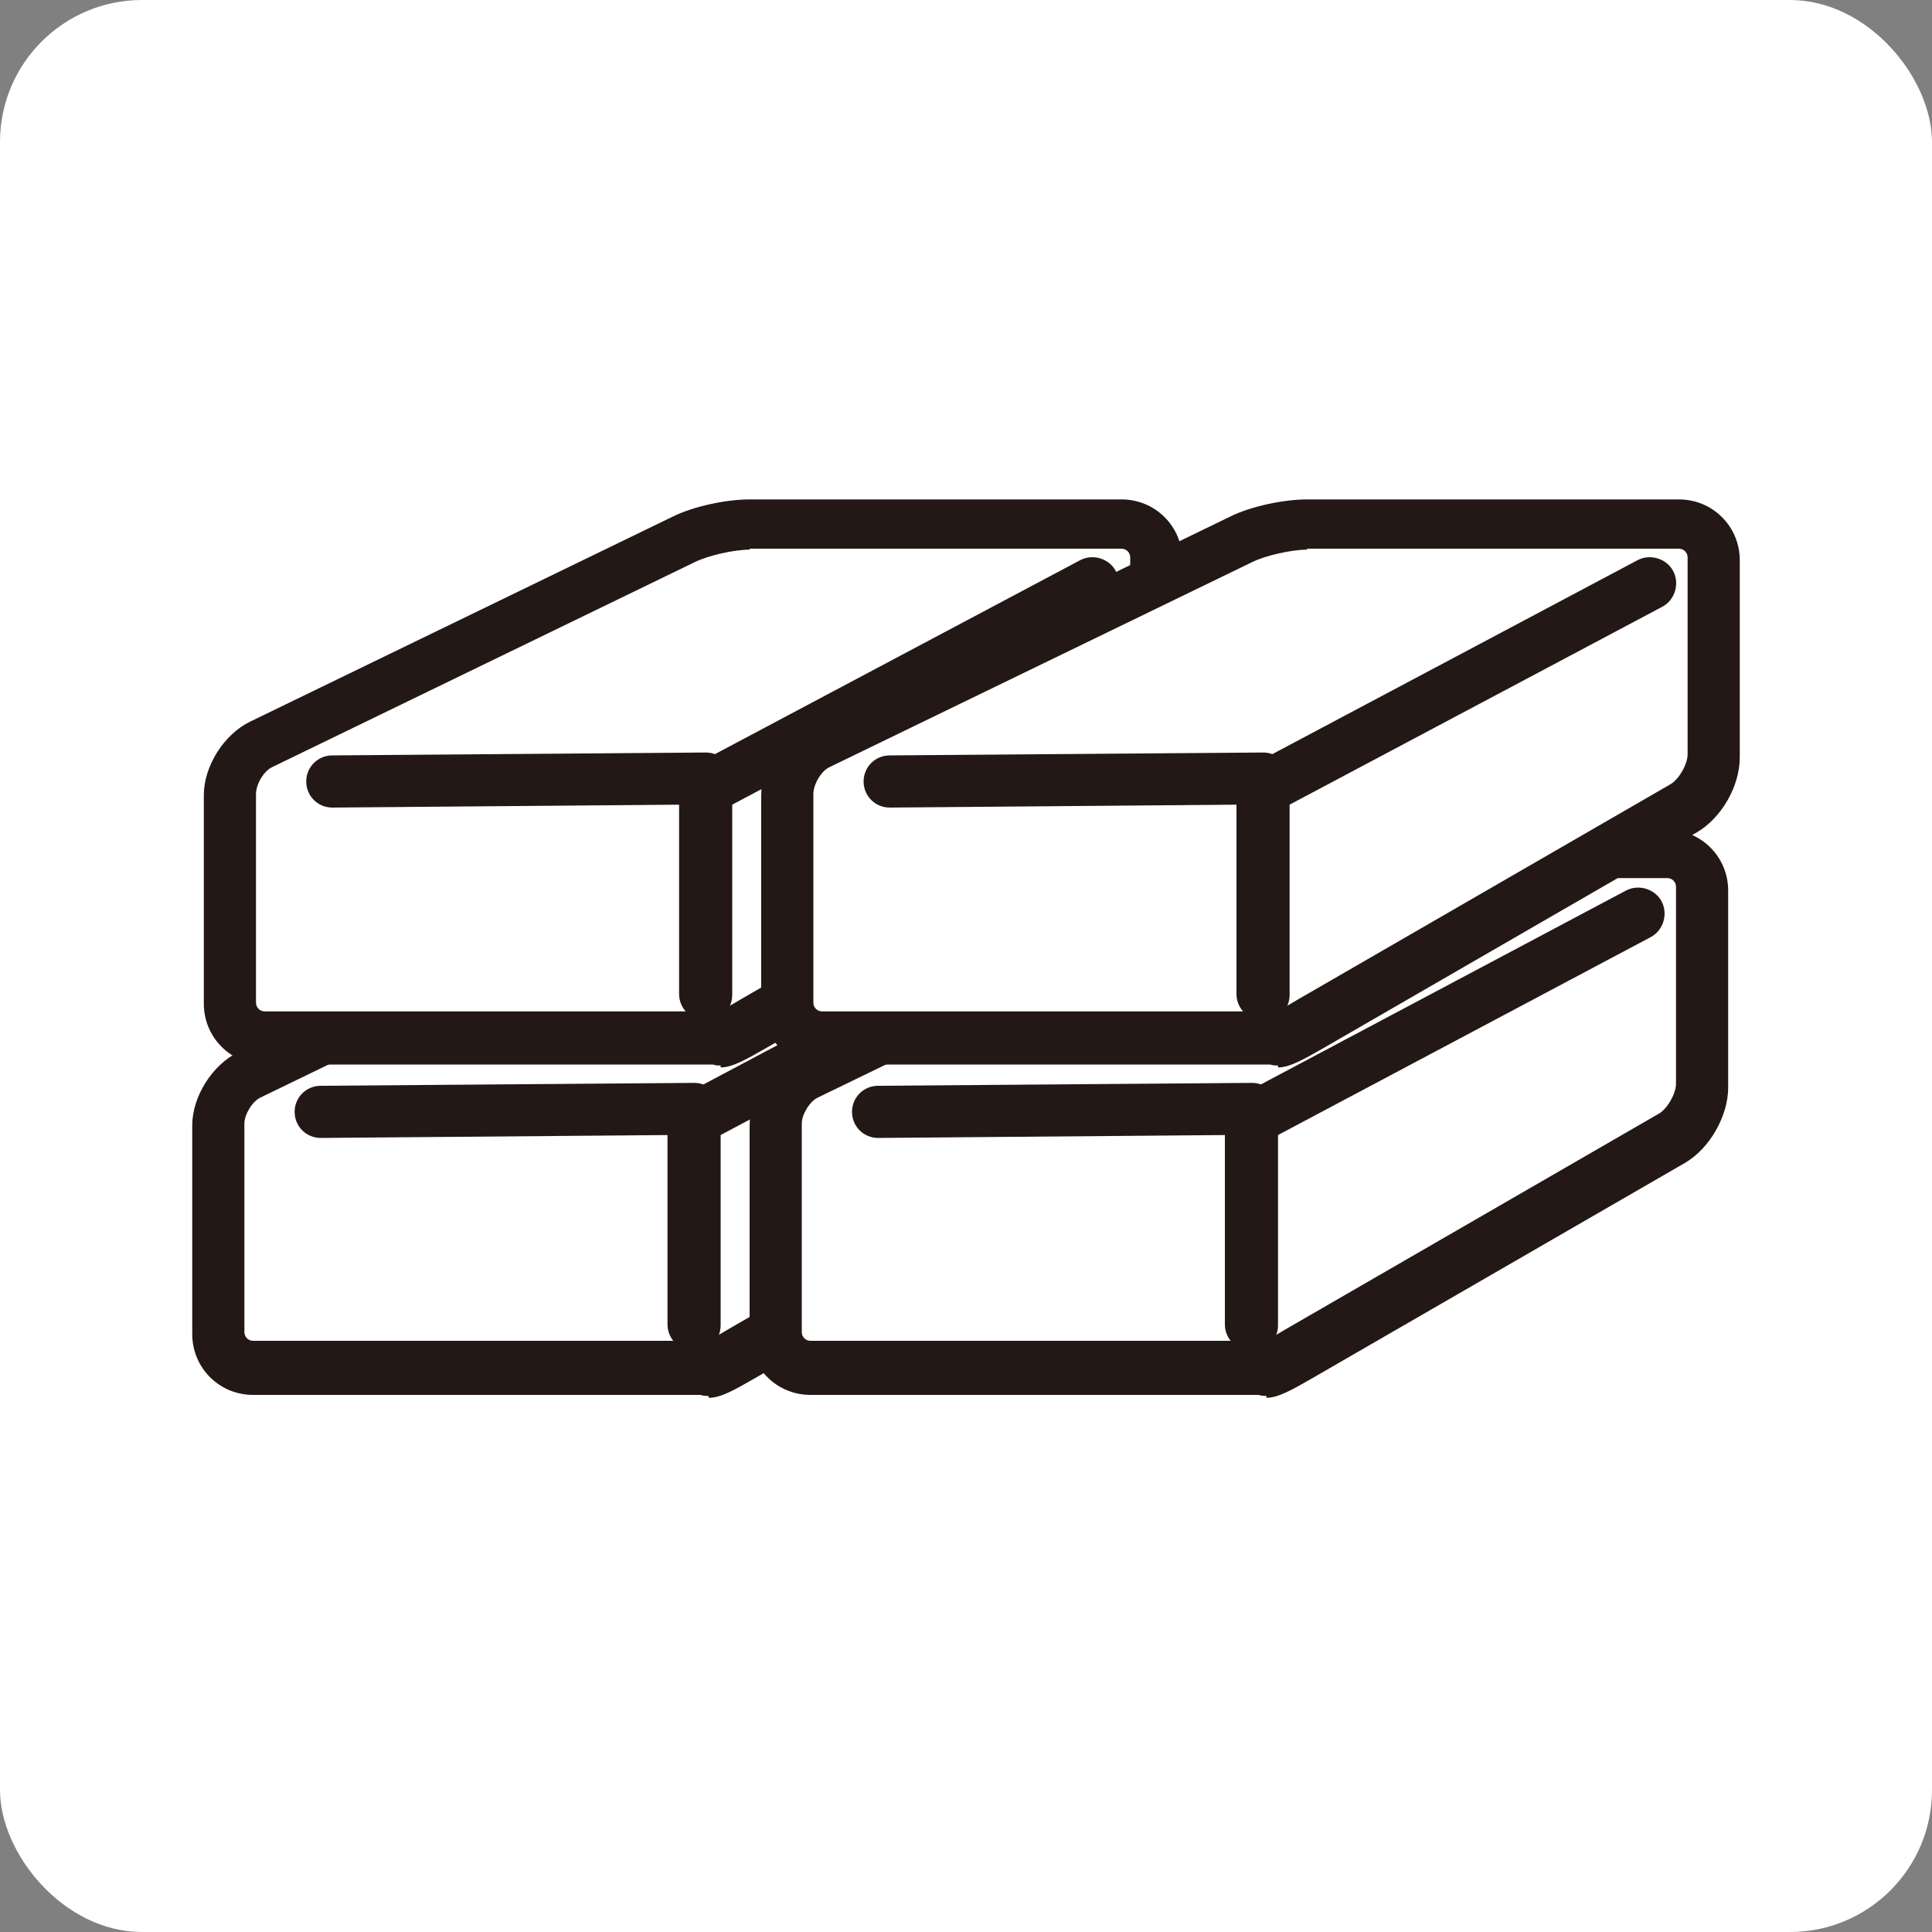
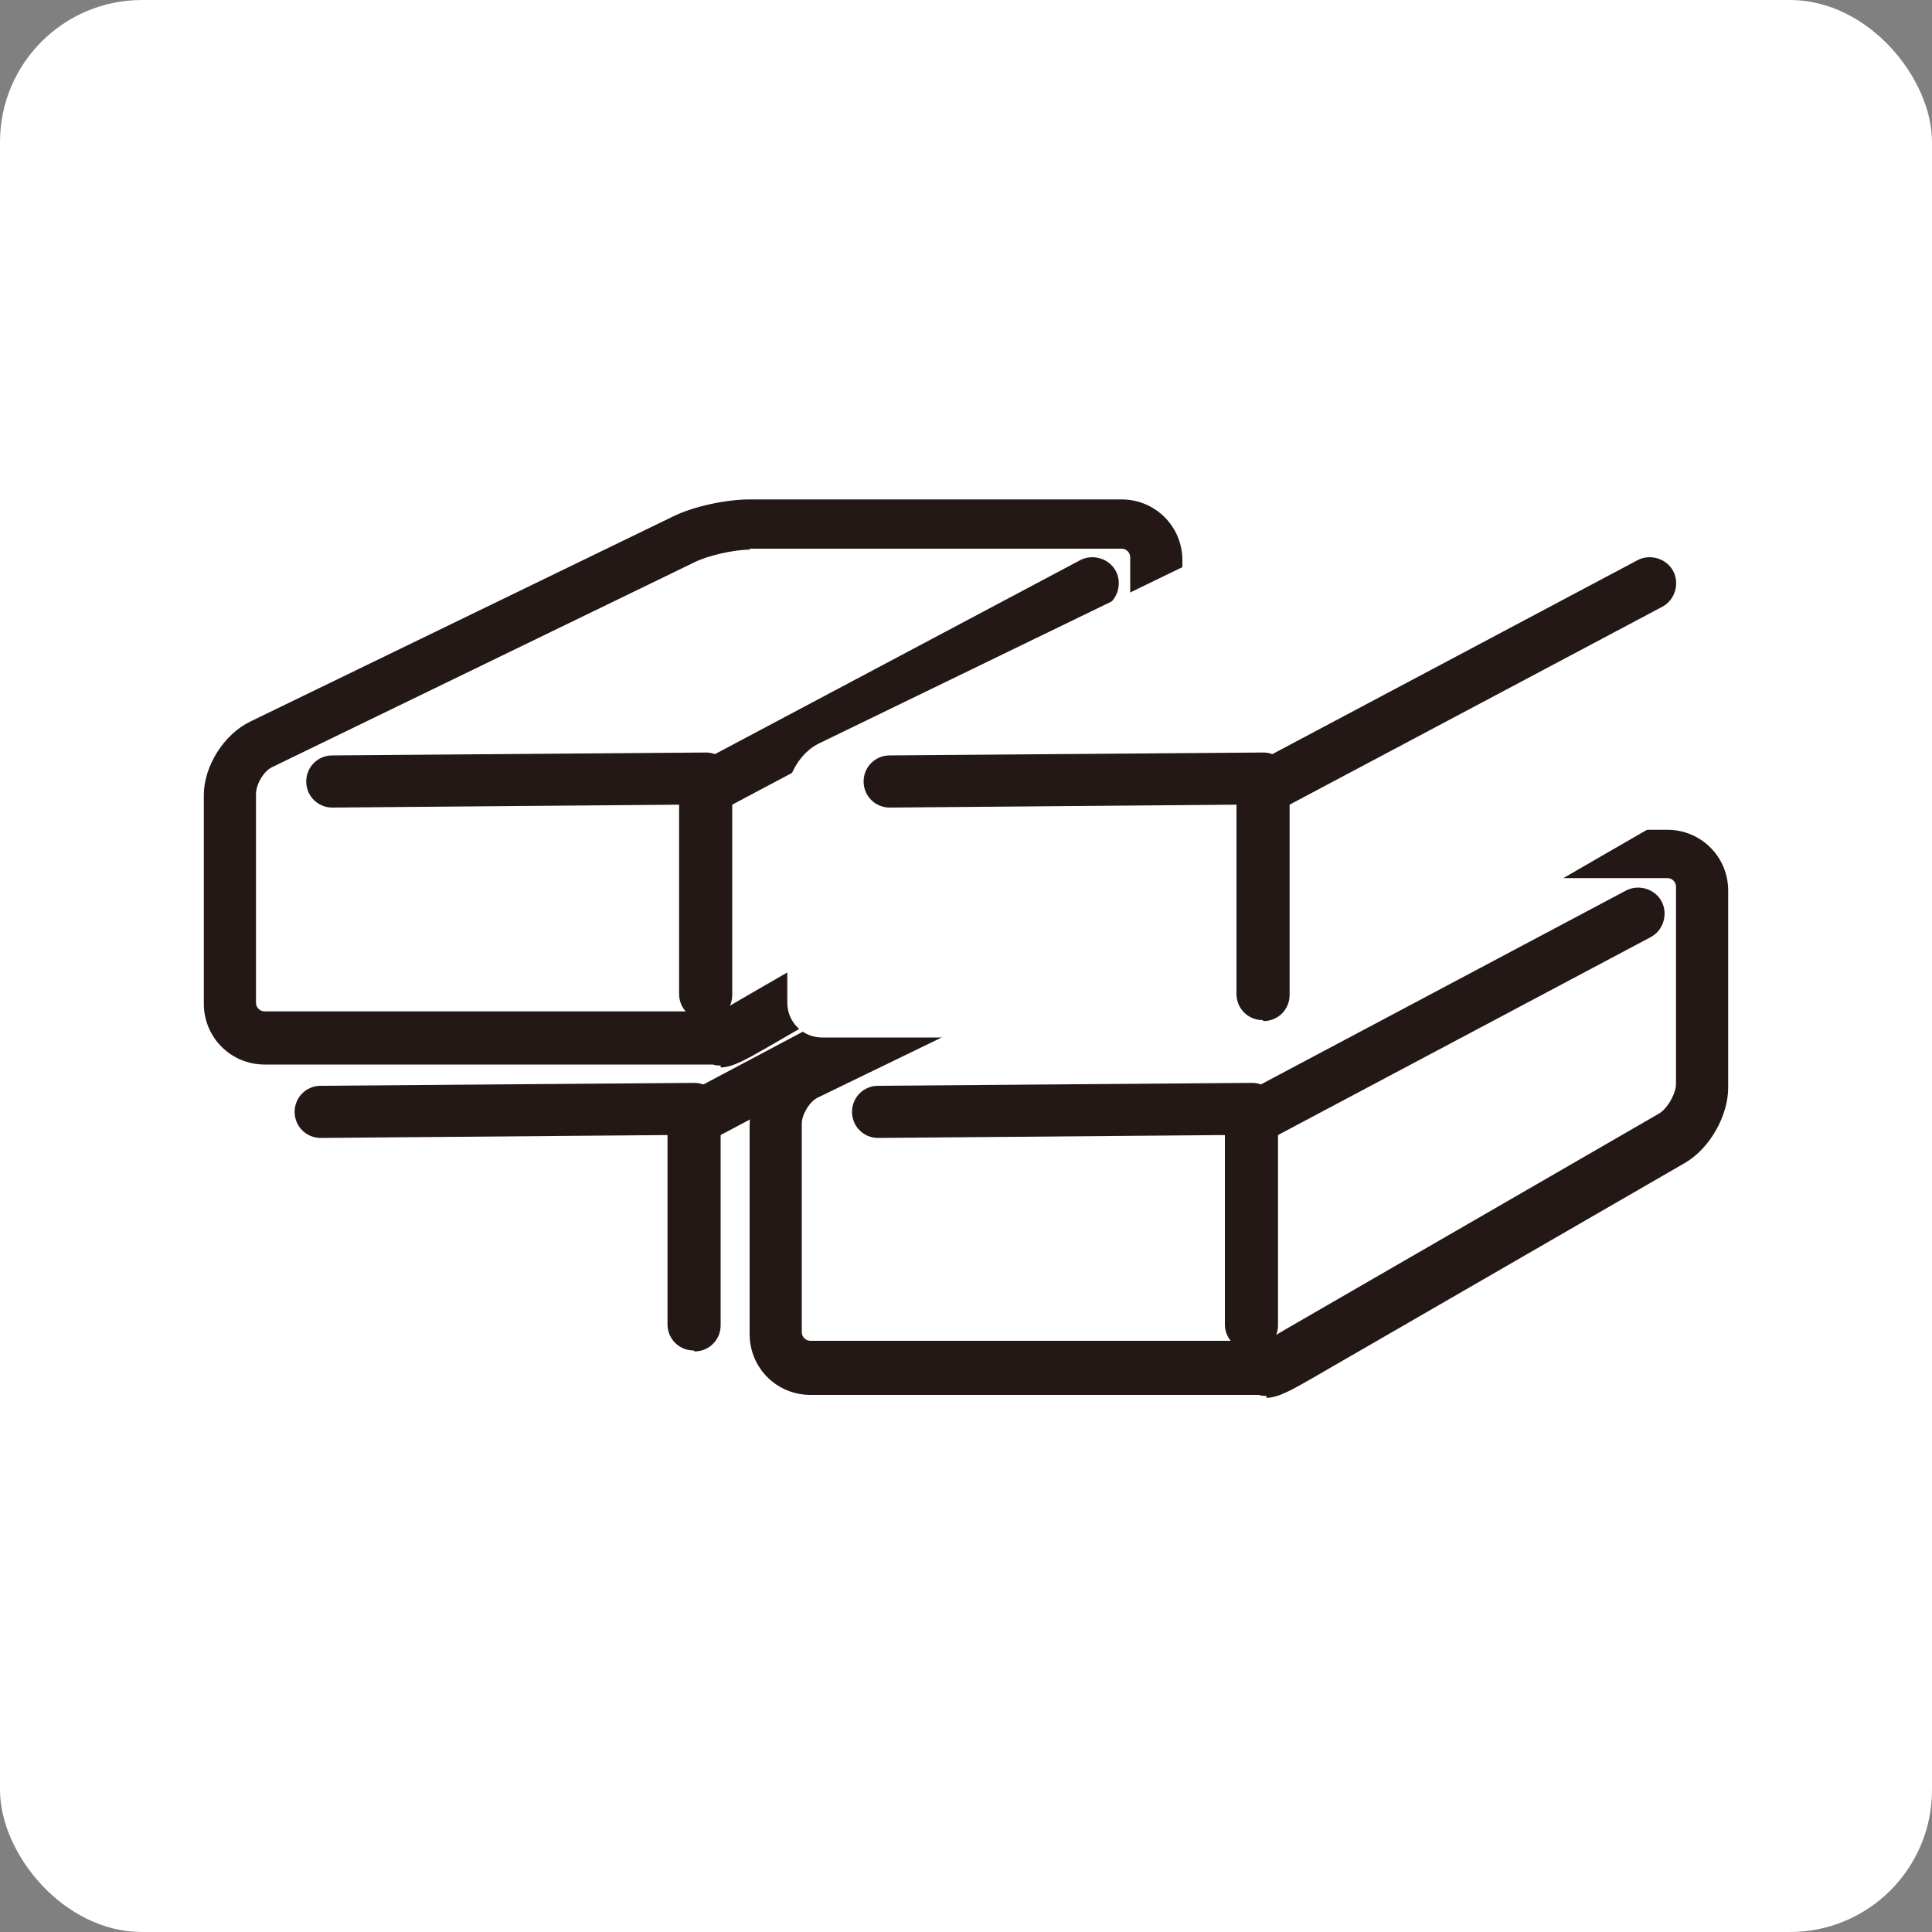
<svg xmlns="http://www.w3.org/2000/svg" id="_レイヤー_1" data-name="レイヤー_1" version="1.1" viewBox="0 0 200 200">
  <rect x="0" y="0" width="200" height="200" fill="#808080" stroke="none" />
  <defs>
    <style>
      .st0 {
        fill: #231815;
      }

      .st1 {
        fill: #fff;
      }
    </style>
  </defs>
  <rect class="st1" y="0" width="200" height="200" rx="14.7" ry="14.7" />
  <g>
    <g>
      <g>
-         <path class="st1" d="M76.4,88.4c-2,0-5.1.7-6.9,1.6l-43.7,21.2c-1.8.9-3.2,3.2-3.2,5.2v21.6c0,2,1.6,3.6,3.6,3.6h43.5c2,0,3.7,0,3.8.2,0,0,1.6-.6,3.3-1.6l38.6-22.3c1.7-1,3.1-3.4,3.1-5.4v-20.4c0-2-1.6-3.6-3.6-3.6h-38.5Z" />
-         <path class="st0" d="M73.3,144.5c-.3,0-.5,0-.8-.1-.5,0-1.5,0-2.9,0H26.2c-3.5,0-6.3-2.8-6.3-6.3v-21.6c0-3,2.1-6.3,4.8-7.6l43.7-21.2c2.2-1.1,5.6-1.8,8-1.8h38.5c3.5,0,6.3,2.8,6.3,6.3v20.4c0,2.9-1.9,6.3-4.5,7.8l-38.6,22.3c-2.1,1.2-3.5,2-4.7,2ZM72.9,144.4h0,0ZM76.4,91.1c-1.6,0-4.3.6-5.7,1.3l-43.7,21.2c-.9.4-1.7,1.8-1.7,2.7v21.6c0,.5.4.9.9.9h43.5c1.6,0,2.7,0,3.5,0,.5-.2,1.2-.6,2.2-1.2l38.6-22.3c.9-.5,1.8-2.1,1.8-3.1v-20.4c0-.5-.4-.9-.9-.9h-38.5Z" />
+         <path class="st1" d="M76.4,88.4c-2,0-5.1.7-6.9,1.6l-43.7,21.2c-1.8.9-3.2,3.2-3.2,5.2c0,2,1.6,3.6,3.6,3.6h43.5c2,0,3.7,0,3.8.2,0,0,1.6-.6,3.3-1.6l38.6-22.3c1.7-1,3.1-3.4,3.1-5.4v-20.4c0-2-1.6-3.6-3.6-3.6h-38.5Z" />
      </g>
      <path class="st0" d="M71.8,139.8c-1.5,0-2.7-1.2-2.7-2.7v-19.6l-35.9.3h0c-1.5,0-2.7-1.2-2.7-2.7,0-1.5,1.2-2.7,2.7-2.7l38.7-.3c.7,0,1.4.3,1.9.8.5.5.8,1.2.8,1.9v22.4c0,1.5-1.2,2.7-2.7,2.7Z" />
      <path class="st0" d="M71.6,118.7c-1,0-1.9-.5-2.4-1.4-.7-1.3-.2-3,1.1-3.7l40.3-21.4c1.3-.7,3-.2,3.7,1.1.7,1.3.2,3-1.1,3.7l-40.3,21.4c-.4.2-.8.3-1.3.3Z" />
    </g>
    <g>
      <g>
        <path class="st1" d="M77.6,54.2c-2,0-5.1.7-6.9,1.6l-43.7,21.2c-1.8.9-3.2,3.2-3.2,5.2v21.6c0,2,1.6,3.6,3.6,3.6h43.5c2,0,3.7,0,3.8.2,0,0,1.6-.6,3.3-1.6l38.6-22.3c1.7-1,3.1-3.4,3.1-5.4v-20.4c0-2-1.6-3.6-3.6-3.6h-38.5Z" />
        <path class="st0" d="M74.6,110.3c-.3,0-.5,0-.8-.1-.5,0-1.5,0-2.9,0H27.4c-3.5,0-6.3-2.8-6.3-6.3v-21.6c0-3,2.1-6.3,4.8-7.6l43.7-21.2c2.2-1.1,5.6-1.8,8-1.8h38.5c3.5,0,6.3,2.8,6.3,6.3v20.4c0,2.9-1.9,6.3-4.5,7.8l-38.6,22.3c-2.1,1.2-3.5,2-4.7,2ZM74.1,110.2h0,0ZM76.5,105.5s0,0,0,0c0,0,0,0,0,0ZM77.6,56.9c-1.6,0-4.3.6-5.7,1.3l-43.7,21.2c-.9.4-1.7,1.8-1.7,2.8v21.6c0,.5.4.9.9.9h43.5c1.6,0,2.7,0,3.5,0,.5-.2,1.2-.6,2.2-1.2l38.6-22.3c.9-.5,1.8-2.1,1.8-3.1v-20.4c0-.5-.4-.9-.9-.9h-38.5Z" />
      </g>
      <path class="st0" d="M73,105.6c-1.5,0-2.7-1.2-2.7-2.7v-19.6l-35.9.3c-1.5,0-2.7-1.2-2.7-2.7,0-1.5,1.2-2.7,2.7-2.7l38.7-.3c.7,0,1.4.3,1.9.8.5.5.8,1.2.8,1.9v22.4c0,1.5-1.2,2.7-2.7,2.7Z" />
      <path class="st0" d="M72.8,84.5c-1,0-1.9-.5-2.4-1.4-.7-1.3-.2-3,1.1-3.7l40.3-21.4c1.3-.7,3-.2,3.7,1.1.7,1.3.2,3-1.1,3.7l-40.3,21.4c-.4.2-.8.3-1.3.3Z" />
    </g>
    <g>
      <g>
        <path class="st1" d="M134.1,88.4c-2,0-5.1.7-6.9,1.6l-43.7,21.2c-1.8.9-3.2,3.2-3.2,5.2v21.6c0,2,1.6,3.6,3.6,3.6h43.5c2,0,3.7,0,3.8.2,0,0,1.6-.6,3.3-1.6l38.6-22.3c1.7-1,3.1-3.4,3.1-5.4v-20.4c0-2-1.6-3.6-3.6-3.6h-38.5Z" />
        <path class="st0" d="M131.1,144.5c-.3,0-.5,0-.8-.1-.5,0-1.5,0-2.9,0h-43.5c-3.5,0-6.3-2.8-6.3-6.3v-21.6c0-3,2.1-6.3,4.8-7.6l43.7-21.2c2.2-1.1,5.6-1.8,8-1.8h38.5c3.5,0,6.3,2.8,6.3,6.3v20.4c0,2.9-1.9,6.3-4.5,7.8l-38.6,22.3c-2.1,1.2-3.5,2-4.7,2ZM130.6,144.4h0,0ZM134.1,91.1c-1.6,0-4.3.6-5.7,1.3l-43.7,21.2c-.9.4-1.7,1.8-1.7,2.7v21.6c0,.5.4.9.9.9h43.5c1.6,0,2.7,0,3.5,0,.5-.2,1.2-.6,2.2-1.2l38.6-22.3c.9-.5,1.8-2.1,1.8-3.1v-20.4c0-.5-.4-.9-.9-.9h-38.5Z" />
      </g>
      <path class="st0" d="M129.5,139.8c-1.5,0-2.7-1.2-2.7-2.7v-19.6l-35.9.3h0c-1.5,0-2.7-1.2-2.7-2.7,0-1.5,1.2-2.7,2.7-2.7l38.7-.3c.8,0,1.4.3,1.9.8.5.5.8,1.2.8,1.9v22.4c0,1.5-1.2,2.7-2.7,2.7Z" />
      <path class="st0" d="M129.3,118.7c-1,0-1.9-.5-2.4-1.4-.7-1.3-.2-3,1.1-3.7l40.3-21.4c1.3-.7,3-.2,3.7,1.1.7,1.3.2,3-1.1,3.7l-40.3,21.4c-.4.2-.8.3-1.3.3Z" />
    </g>
    <g>
      <g>
        <path class="st1" d="M135.3,54.2c-2,0-5.1.7-6.9,1.6l-43.7,21.2c-1.8.9-3.2,3.2-3.2,5.2v21.6c0,2,1.6,3.6,3.6,3.6h43.5c2,0,3.7,0,3.8.2,0,0,1.6-.6,3.3-1.6l38.6-22.3c1.7-1,3.1-3.4,3.1-5.4v-20.4c0-2-1.6-3.6-3.6-3.6h-38.5Z" />
-         <path class="st0" d="M132.3,110.3c-.3,0-.5,0-.8-.1-.5,0-1.5,0-2.9,0h-43.5c-3.5,0-6.3-2.8-6.3-6.3v-21.6c0-3,2.1-6.3,4.8-7.6l43.7-21.2c2.2-1.1,5.6-1.8,8-1.8h38.5c3.5,0,6.3,2.8,6.3,6.3v20.4c0,3-1.9,6.3-4.5,7.8l-38.6,22.3c-2.1,1.2-3.5,2-4.7,2ZM131.8,110.2h0,0ZM134.2,105.5s0,0,0,0c0,0,0,0,0,0ZM135.3,56.9c-1.6,0-4.3.6-5.7,1.3l-43.7,21.2c-.9.4-1.7,1.8-1.7,2.8v21.6c0,.5.4.9.9.9h43.5c1.6,0,2.7,0,3.5,0,.5-.2,1.2-.6,2.2-1.2l38.6-22.3c.9-.5,1.8-2.1,1.8-3.1v-20.4c0-.5-.4-.9-.9-.9h-38.5Z" />
      </g>
      <path class="st0" d="M130.7,105.6c-1.5,0-2.7-1.2-2.7-2.7v-19.6l-35.9.3c-1.5,0-2.7-1.2-2.7-2.7,0-1.5,1.2-2.7,2.7-2.7l38.7-.3c.7,0,1.4.3,1.9.8.5.5.8,1.2.8,1.9v22.4c0,1.5-1.2,2.7-2.7,2.7Z" />
      <path class="st0" d="M130.5,84.5c-1,0-1.9-.5-2.4-1.4-.7-1.3-.2-3,1.1-3.7l40.3-21.4c1.3-.7,3-.2,3.7,1.1.7,1.3.2,3-1.1,3.7l-40.3,21.4c-.4.2-.8.3-1.3.3Z" />
    </g>
  </g>
</svg>